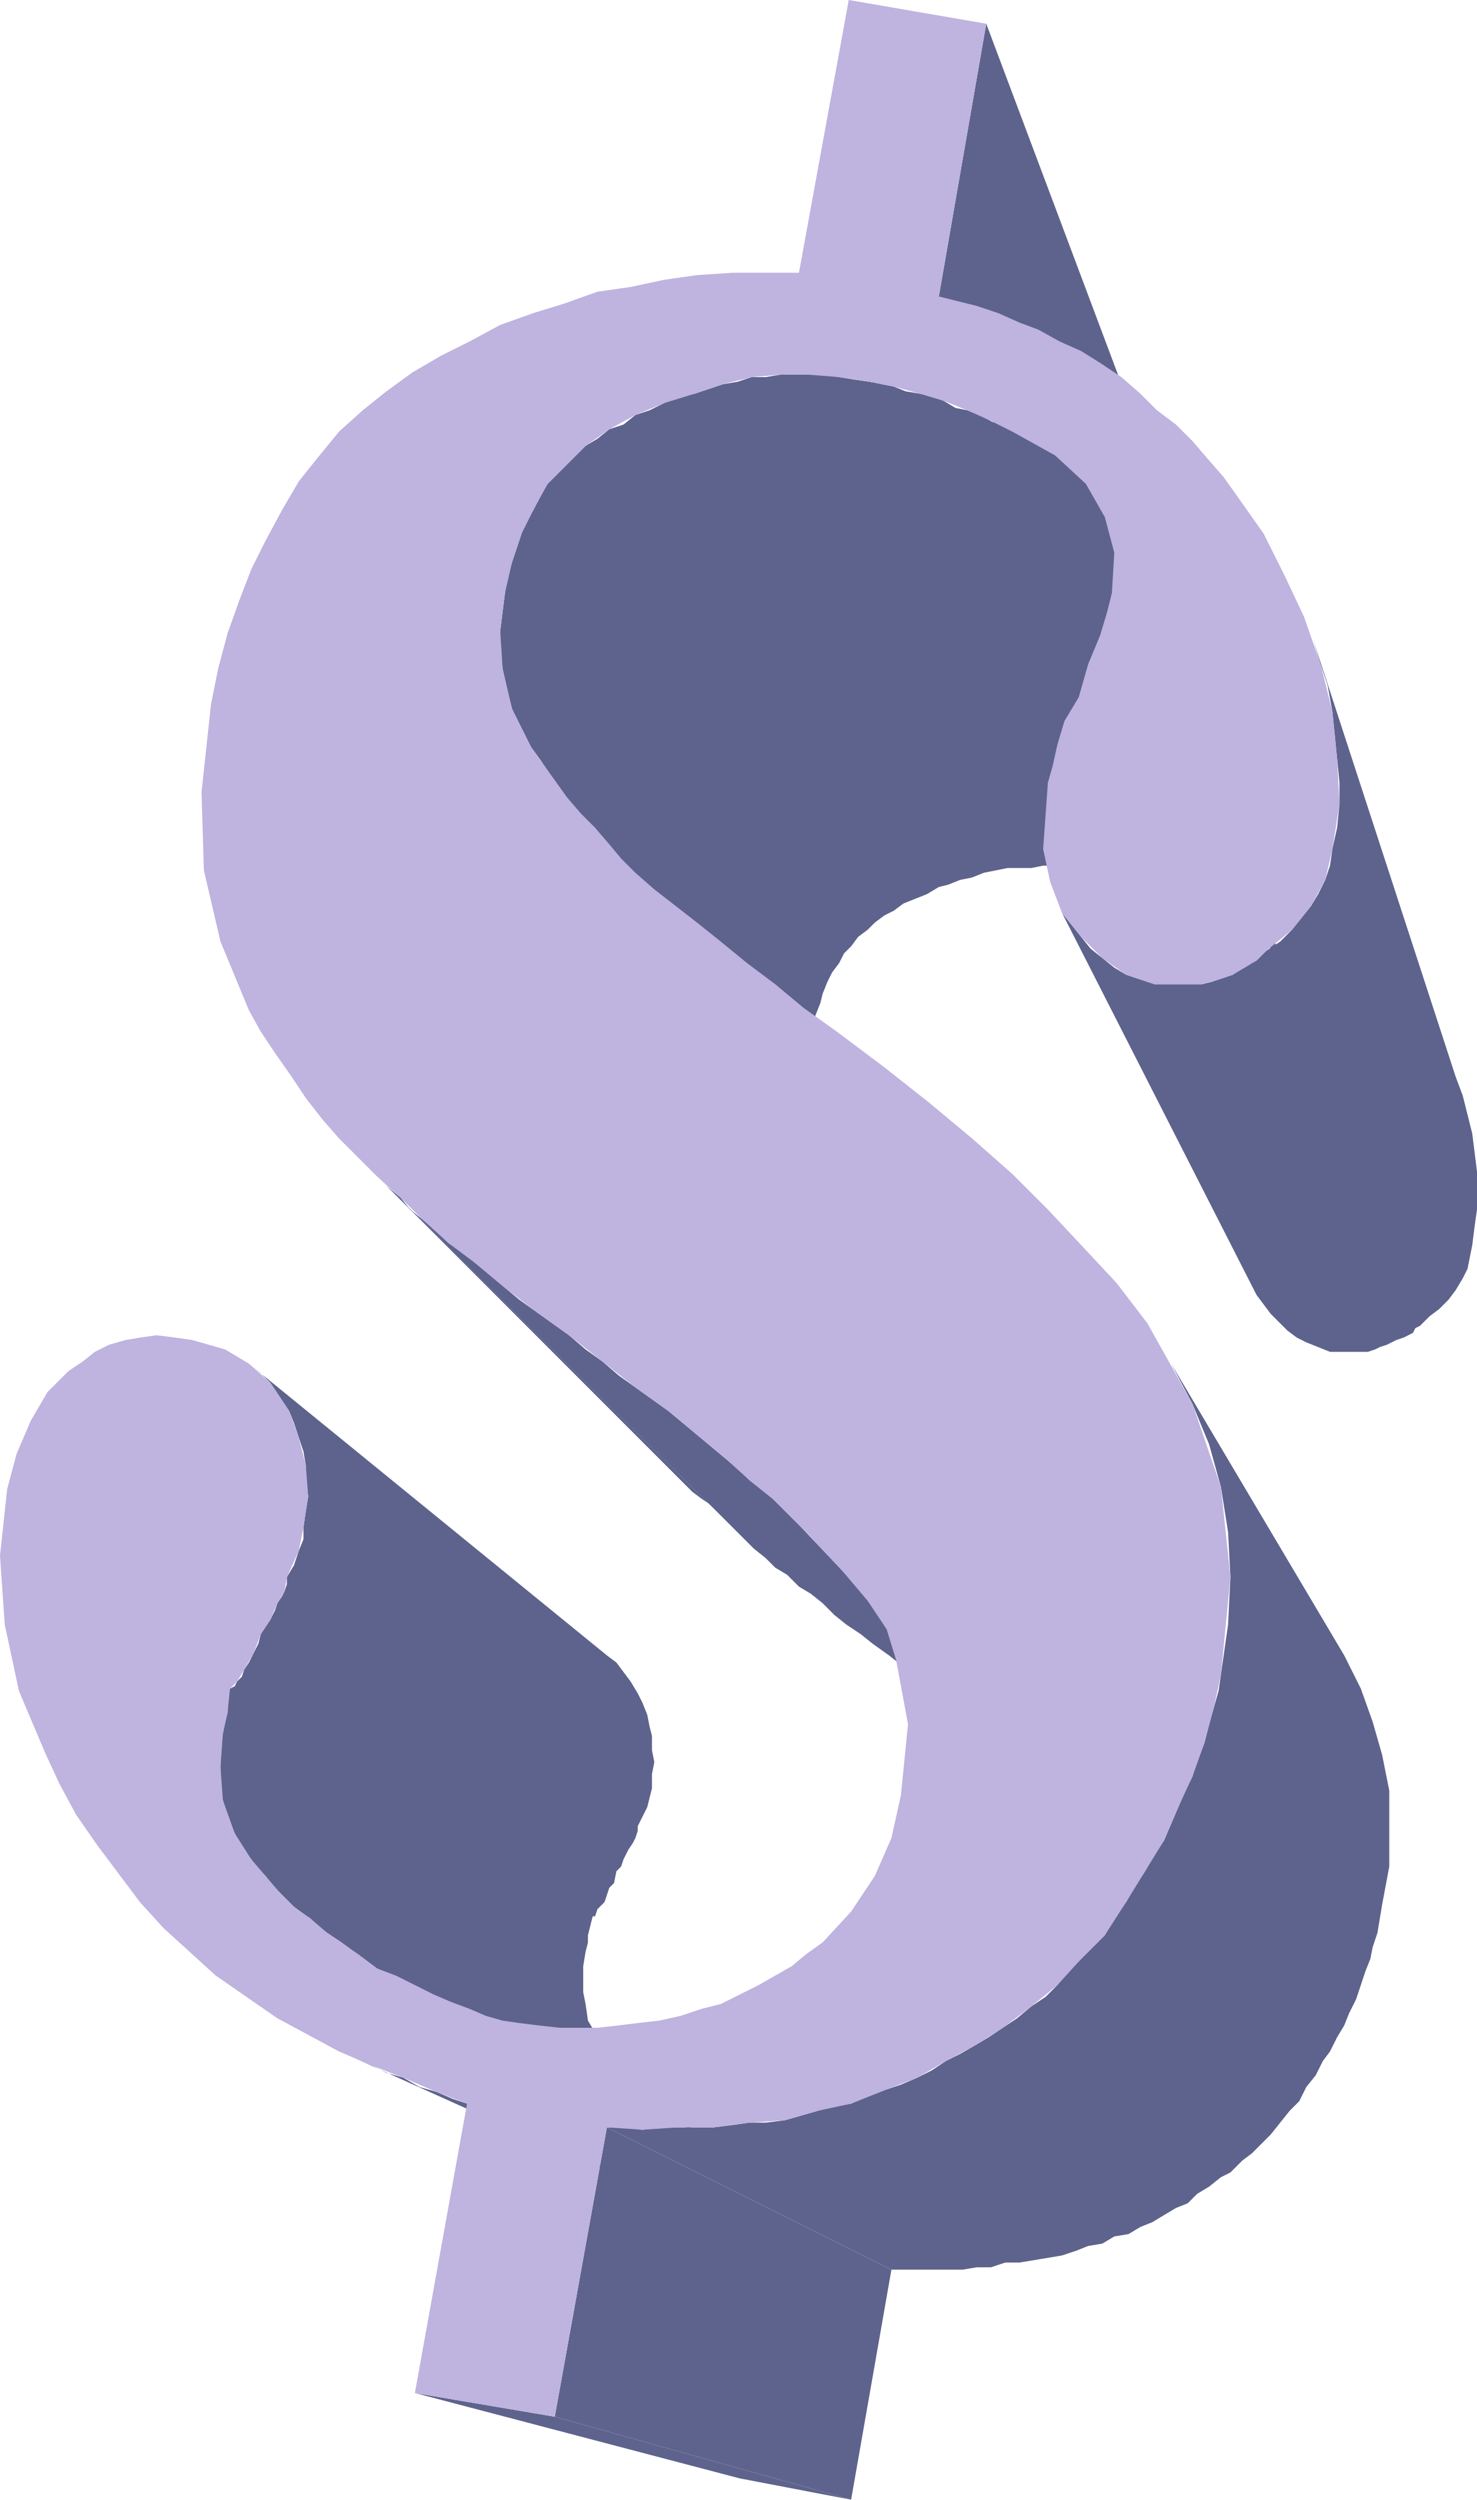
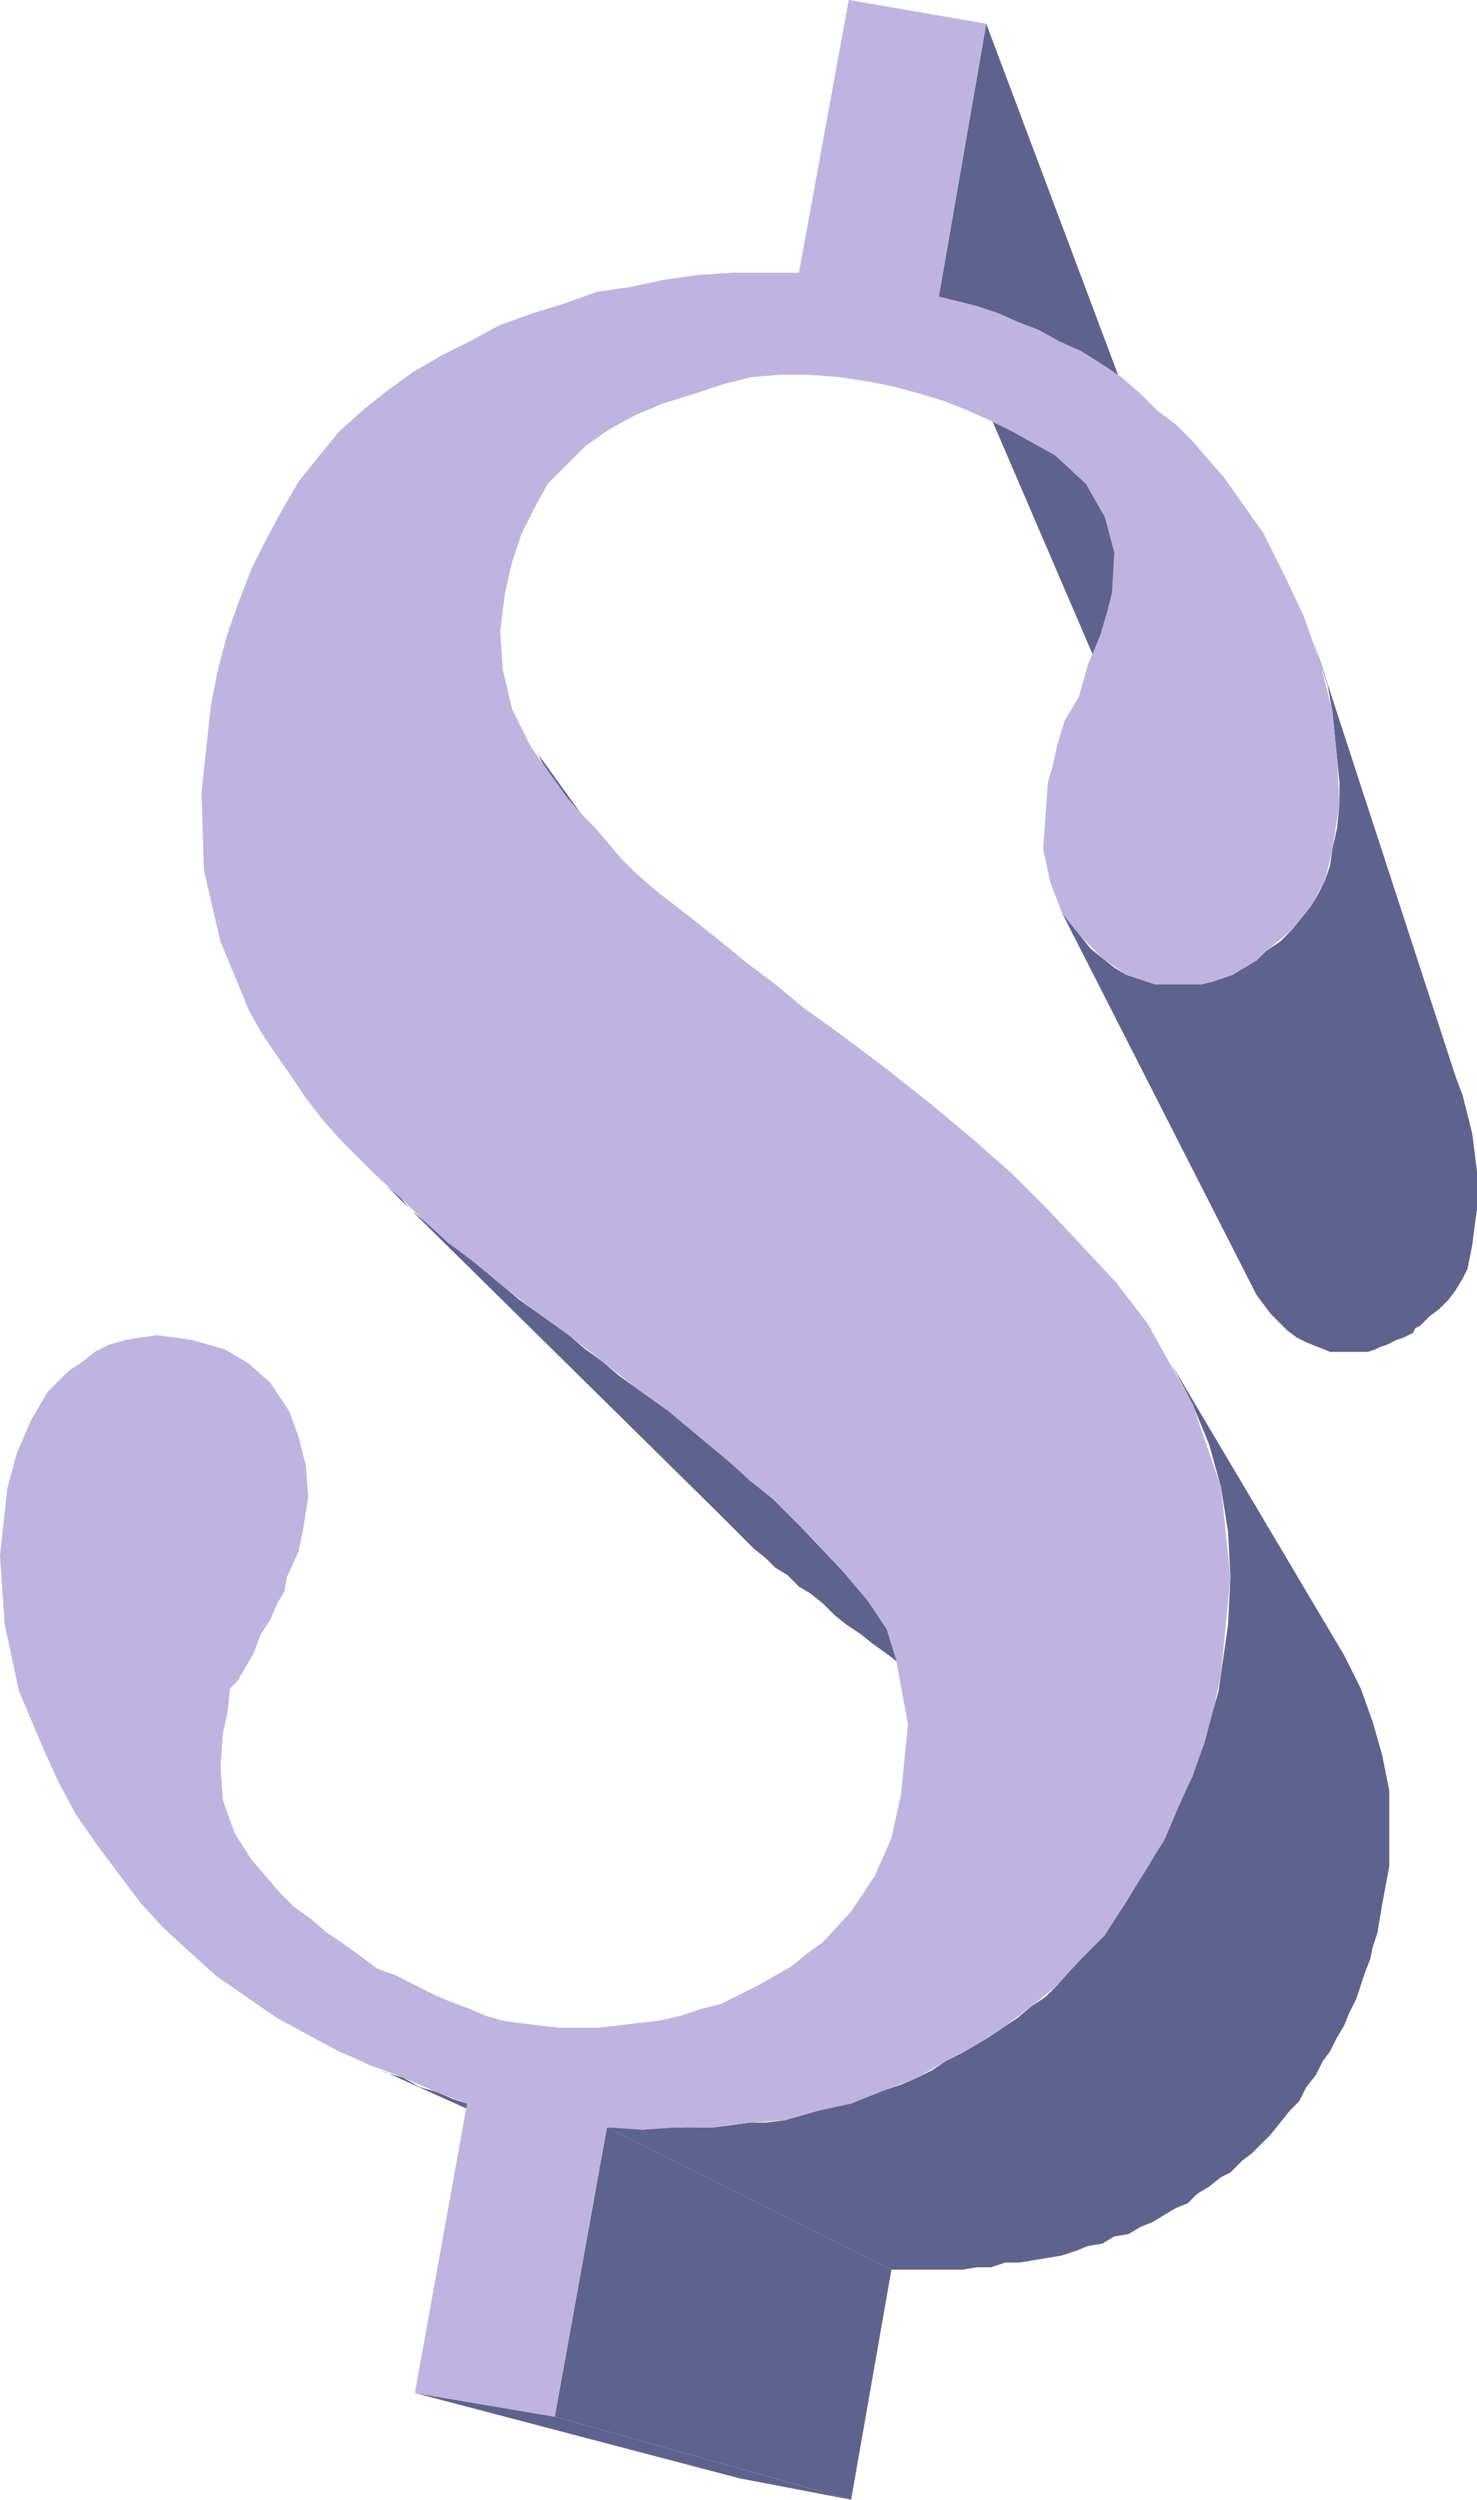
<svg xmlns="http://www.w3.org/2000/svg" width="467.25" height="790.5">
-   <path fill="#5d638c" fill-rule="evenodd" d="M78.75 431.25 192 523.5l3 2.25 4.5 6 2.25 3.75 1.5 3 1.5 3.75.75 3.75.75 3v4.5l.75 3.75-.75 3.75v4.5l-1.5 6-3 6v1.5l-.75 2.25-.75 1.5-1.5 2.25-1.5 3-.75 2.25-1.5 1.5-.75 3.75-1.5 1.5-1.5 4.5-2.25 2.25-.75 2.25h-.75l-1.5 6v2.25l-.75 3-.75 4.5V630l.75 3.75.75 5.25 2.25 3.75 2.25 3 2.25 3.75 1.5 2.25 9 9 2.25 1.5 1.5 2.25 4.5 3 1.5 1.5 11.25 7.5-105-54-6-4.5-2.25-1.5-3-2.25-4.5-3-3-2.25-2.25-2.25-2.25-1.5-3-2.25-6.75-6.75-2.25-3-2.25-2.25-2.25-3-3-3.75-2.25-4.5L72 574.5l-1.5-5.25-.75-5.25v-10.5l.75-5.25.75-3.75.75-3v-3.75l.75-3.75 1.5-.75.75-1.5 1.5-1.5.75-2.25 1.5-2.25 3-6 .75-3 3-4.5 1.5-3 .75-2.25 1.5-2.25.75-1.5.75-2.25v-2.25L93 495l1.5-4.5 1.5-3.75V483l.75-5.25.75-4.5-.75-5.25v-4.5L96 459l-3-9-1.5-3.75-6-9-3-3-3.75-3m40.5-59.25 105 103.5L222 474l-3-2.25L113.25 366l6 6" />
  <path fill="#5d638c" fill-rule="evenodd" d="m122.25 623.25 104.25 54 2.25 1.5-103.5-54-3-1.5m25.5 42 99 45.75-3.75-1.5-4.5-1.5-3.75-1.5-3.75-2.25-3.75-1.5-4.5-1.5L219 699l-106.5-48 5.25 2.25 4.5 2.25 5.25 1.5 5.25 3 5.25 1.5 5.25 2.25 4.5 1.5M312 7.5l66.75 177.75-12.75 69-69-160.5L312 7.5M175.5 764.25l93.75 26.25-35.25-6.75-102.75-27 44.25 7.5" />
  <path fill="#5d638c" fill-rule="evenodd" d="m192 672.75 90 45-12.75 72.75-93.75-26.25 16.5-91.5M253.5 483l78 82.5-2.25-2.25-2.25-3-6-4.5-3-3-3-2.25-6-6-7.5-6-3.75-2.25-3.75-3-4.5-3.75-4.5-3-3.75-3-5.25-3.75-3.75-3-4.5-3-3.75-3-3.75-3.75-3.75-3-3.75-2.25L249 498l-3.75-2.25-3-3-3.75-3-11.25-11.25-105-103.5 4.5 3.75 3 3.75 3.75 3 4.5 3.75 3.75 3.75 4.5 3 18 15L180 422.25l5.25 4.5 5.25 3.75 5.25 4.5 15.75 11.25 18 15 3.75 3L237 468l7.5 6 9 9" />
-   <path fill="#5d638c" fill-rule="evenodd" d="m261.75 491.25 76.5 80.25-4.5-3.75L256.5 486l5.25 5.25M349.5 163.5 408 309.75l-2.25-4.5-2.25-3.75-3.75-3.75-4.5-3.75-4.5-3-12-6-2.25-.75-3-1.5-3-.75-3-1.5-6-1.5-3.75-1.5-9-2.25H345l-3.75-.75h-3.75l-3.75-.75H330l-3.75.75h-7.5l-7.5 1.5-3.75 1.5-3.75.75-3.75 1.5-3 .75-3.75 2.25-7.5 3-3 2.25-3 1.5-3 2.25-2.25 2.25-3 2.25-2.25 3-2.25 2.25-1.5 3-2.25 3-1.5 3-1.5 3.75-.75 3L258 321l-1.5 7.5-.75 4.5-.75 5.25v5.25l.75 4.5.75 5.25 2.25 5.25 1.5 4.5 3 4.5L168 236.25l-6-12-1.5-6-1.5-6.75-.75-6v-6l1.5-12 .75-5.25 4.5-13.5 1.5-3.75 2.25-3.75 2.25-4.5 2.25-3.75 12-12 3.75-2.25 3.75-3 4.5-1.5 3.75-3 4.5-1.5 9-4.5 5.25-.75 9-3 4.5-.75 4.5-1.5h4.5l4.5-.75h13.5l5.25.75 4.5.75 5.25.75 7.5 1.5 3.75 1.5 4.5.75 3.75.75 3.75 1.5 3.75 2.25 3.75.75 3.75 1.5 3 1.5 3.75 2.25 7.5 3 3 2.25 3.75 1.5 3 2.25 5.25 4.5 4.5 4.5 6 10.5" />
  <path fill="#5d638c" fill-rule="evenodd" d="m170.25 238.5 94.5 131.25.75 2.25 1.5 2.25-93.75-130.5-1.5-2.25-1.5-3M370.5 431.25l54.75 92.25 5.25 10.5 3.75 10.5 3 10.5 2.25 11.25v24l-2.25 12-1.5 9-1.5 4.5-.75 3.75-1.5 3.75-3 9-2.25 4.5-1.5 3.75-2.25 3.75-2.25 4.5-2.25 3-2.25 4.5-3 3.75-2.25 4.5-3 3-6 7.5-6 6-3 2.25-3.75 3.75-3 1.5-3.75 3-3.75 2.25-3 3-3.75 1.5-7.5 4.5-3.75 1.5-3.75 2.25-4.5.75-3.75 2.25-4.5.75-3.75 1.5-4.5 1.5-13.5 2.25H318l-4.5 1.5H309l-4.5.75H282l-90-45h5.25l6 .75 6-.75h16.5l6-.75 5.25-.75h5.25l6-.75L264 666l5.25-.75 6-3 5.25-1.5 4.5-1.5 5.25-2.25 4.5-2.25 4.5-3 4.5-2.25 5.25-3 3.75-2.25 9-6 4.5-3.75 4.5-3 3.75-3.75 3.75-4.5L349.5 612l3-5.25 3.75-5.25 3-5.25 3-4.5 3-5.25 3-4.5 6.75-15.75 2.25-4.5 1.5-5.25 2.25-5.25 1.5-6 3-10.5 3-21 .75-15-.75-14.25-2.25-14.25-3.75-13.5-5.25-12.75-6.75-12.75m45-228.75 45 138 2.25 6 3 12 1.5 12v12l-.75 5.25-.75 6-1.5 7.5-1.5 3-2.25 3.75-2.25 3-3 3-3 2.25-3 3-1.5.75-.75 1.5-3 1.5-2.25.75-3 1.5-2.25.75-1.5.75-2.25.75h-12l-7.5-3-3-1.5-3-2.25-5.25-5.25-4.5-6L336 288.75l9 11.25 7.5 6 3.75 2.25 9 3h15l3-.75 6.75-2.25 1.5-1.5 2.25-.75 2.25-1.5 1.5-.75 3-3 4.5-3 3.75-3.75 6-7.5 2.25-3.75 2.25-4.5 1.5-4.5.75-5.25 1.5-6.75.75-7.5v-6.75L421.5 225l-1.5-8.25-2.25-6.75-2.25-7.5" />
  <path fill="#bfb3e0" fill-rule="evenodd" d="m192 672.75-16.5 91.5-44.25-7.5 16.5-91.5-9.75-3.75-10.5-4.5-9.75-3.75-10.5-4.5-19.5-10.5-19.5-13.5-16.5-15-7.5-8.25-13.5-18-6.75-9.75-5.25-9.75-4.5-9.75L6 534.75l-4.5-21L0 492l2.25-21 3-11.25 4.5-10.5 5.25-9 6.75-6.75 4.5-3 3.75-3 4.5-2.25 5.25-1.5 4.5-.75 5.25-.75 6 .75 5.25.75 10.5 3 7.5 4.5 6.75 6 6 9 3 8.25 2.25 9 .75 9.75L96 483l-1.5 7.5-3.75 8.25-.75 4.5-2.25 3.75-2.25 5.25-3 4.5-2.25 6-3 5.25-2.25 3.75-2.25 2.25-.75 7.5-1.5 6.75-.75 10.5.75 10.5 3.75 10.5L79.5 588l9 10.5L93 603l5.25 3.75 5.25 4.5 4.5 3 5.25 3.75 6 4.5 6 2.25 12 6 5.25 2.25 6 2.25 5.25 2.25L159 639l5.25.75 6 .75 6.75.75h12l6.75-.75 6-.75 6.75-.75 6.75-1.5 6.75-2.25 6-1.5 12-6 10.5-6L255 618l5.25-3.75 9-9.75 7.5-11.25 5.25-12 3-13.5 2.25-22.5L283.5 525l-3-9.75-6-9-8.25-9.75-9.75-10.5-12-12-7.5-6-7.5-6.75-18-15-10.5-7.5-21-16.5-10.5-7.5-9.75-7.5-9-7.5-9-6.75-8.25-7.5-6.75-6.75-7.5-6.75-12-12-5.25-6-5.25-6.75-4.5-6.75L87 333l-4.5-6.75-3.75-6.75-9-21.75-5.25-22.5-.75-24.75 3-27.75L69 211.5l3-11.25 3.75-10.5L79.5 180l4.5-9 5.25-9.75 5.25-9 6-7.5 6.75-8.25 7.5-6.75 7.5-6 8.25-6 9-5.25 9-4.5 9.75-5.25 10.5-3.75 9.75-3 10.5-3.75 10.5-1.5L210 88.5l10.5-1.5 11.25-.75h21L268.5 0 312 7.5l-15 86.25 12 3 6.75 2.25 6.75 3 6 2.25 6.75 3.75 6.75 3 6 3.75 6.75 4.5 6 5.25 5.25 5.25 6 4.5 5.25 5.25 4.5 5.25 5.25 6 3.75 5.25 9 12.75 6.75 13.5 6 12.75 5.25 15 3.75 15 1.5 15 .75 14.25-2.25 14.25-2.25 9.75-4.5 8.25-6 7.5-8.25 6.75-3 3-7.5 4.5-4.5 1.5-5.25 1.5h-15l-9-3-7.5-5.25-6.75-6.75-6-7.5-3.75-9.75-2.25-10.5 1.5-21 1.5-5.25 1.5-6.75 2.25-7.5 4.5-7.5 3-10.5 3.75-9 2.25-7.5 1.5-6 .75-12.75-3-11.25-6-10.5-9.75-9-13.5-7.5-7.5-3.75-6.75-3-7.5-3-7.5-2.25-8.25-2.25-7.5-1.5-9.75-1.5-9.75-.75h-9l-9 .75-9 2.25-9 3-9.75 3-9 3.75-8.25 4.5-7.5 5.25-12 12-4.5 8.25-3.75 7.5-3 9-2.25 9.75-1.5 12 .75 12 3 12.75 6 12L179.25 252l4.5 5.25 4.5 4.5 4.5 5.25 3.75 4.5 4.5 4.5 6 5.25 13.5 10.5 7.5 6 8.25 6.75 9 6.75 9 7.5 10.5 7.5 15 11.25L294 348.75 307.5 360l12.75 11.25 11.25 11.25 11.25 12 10.5 11.25L363 418.5l14.25 25.5 9 26.25 3 28.5-3 30.75L384 540l-3 11.25-3.75 10.5-4.5 9.75-4.5 10.5-12 19.5-6.75 10.5-7.5 7.5-7.5 8.25-8.25 6.75-9 6.75-8.25 5.25-9.75 5.25-9 5.25-9.75 3.75-11.25 4.5-10.5 2.25-10.5 3-11.25.75-11.25 1.5H214.5l-11.25.75-11.25-.75" />
</svg>